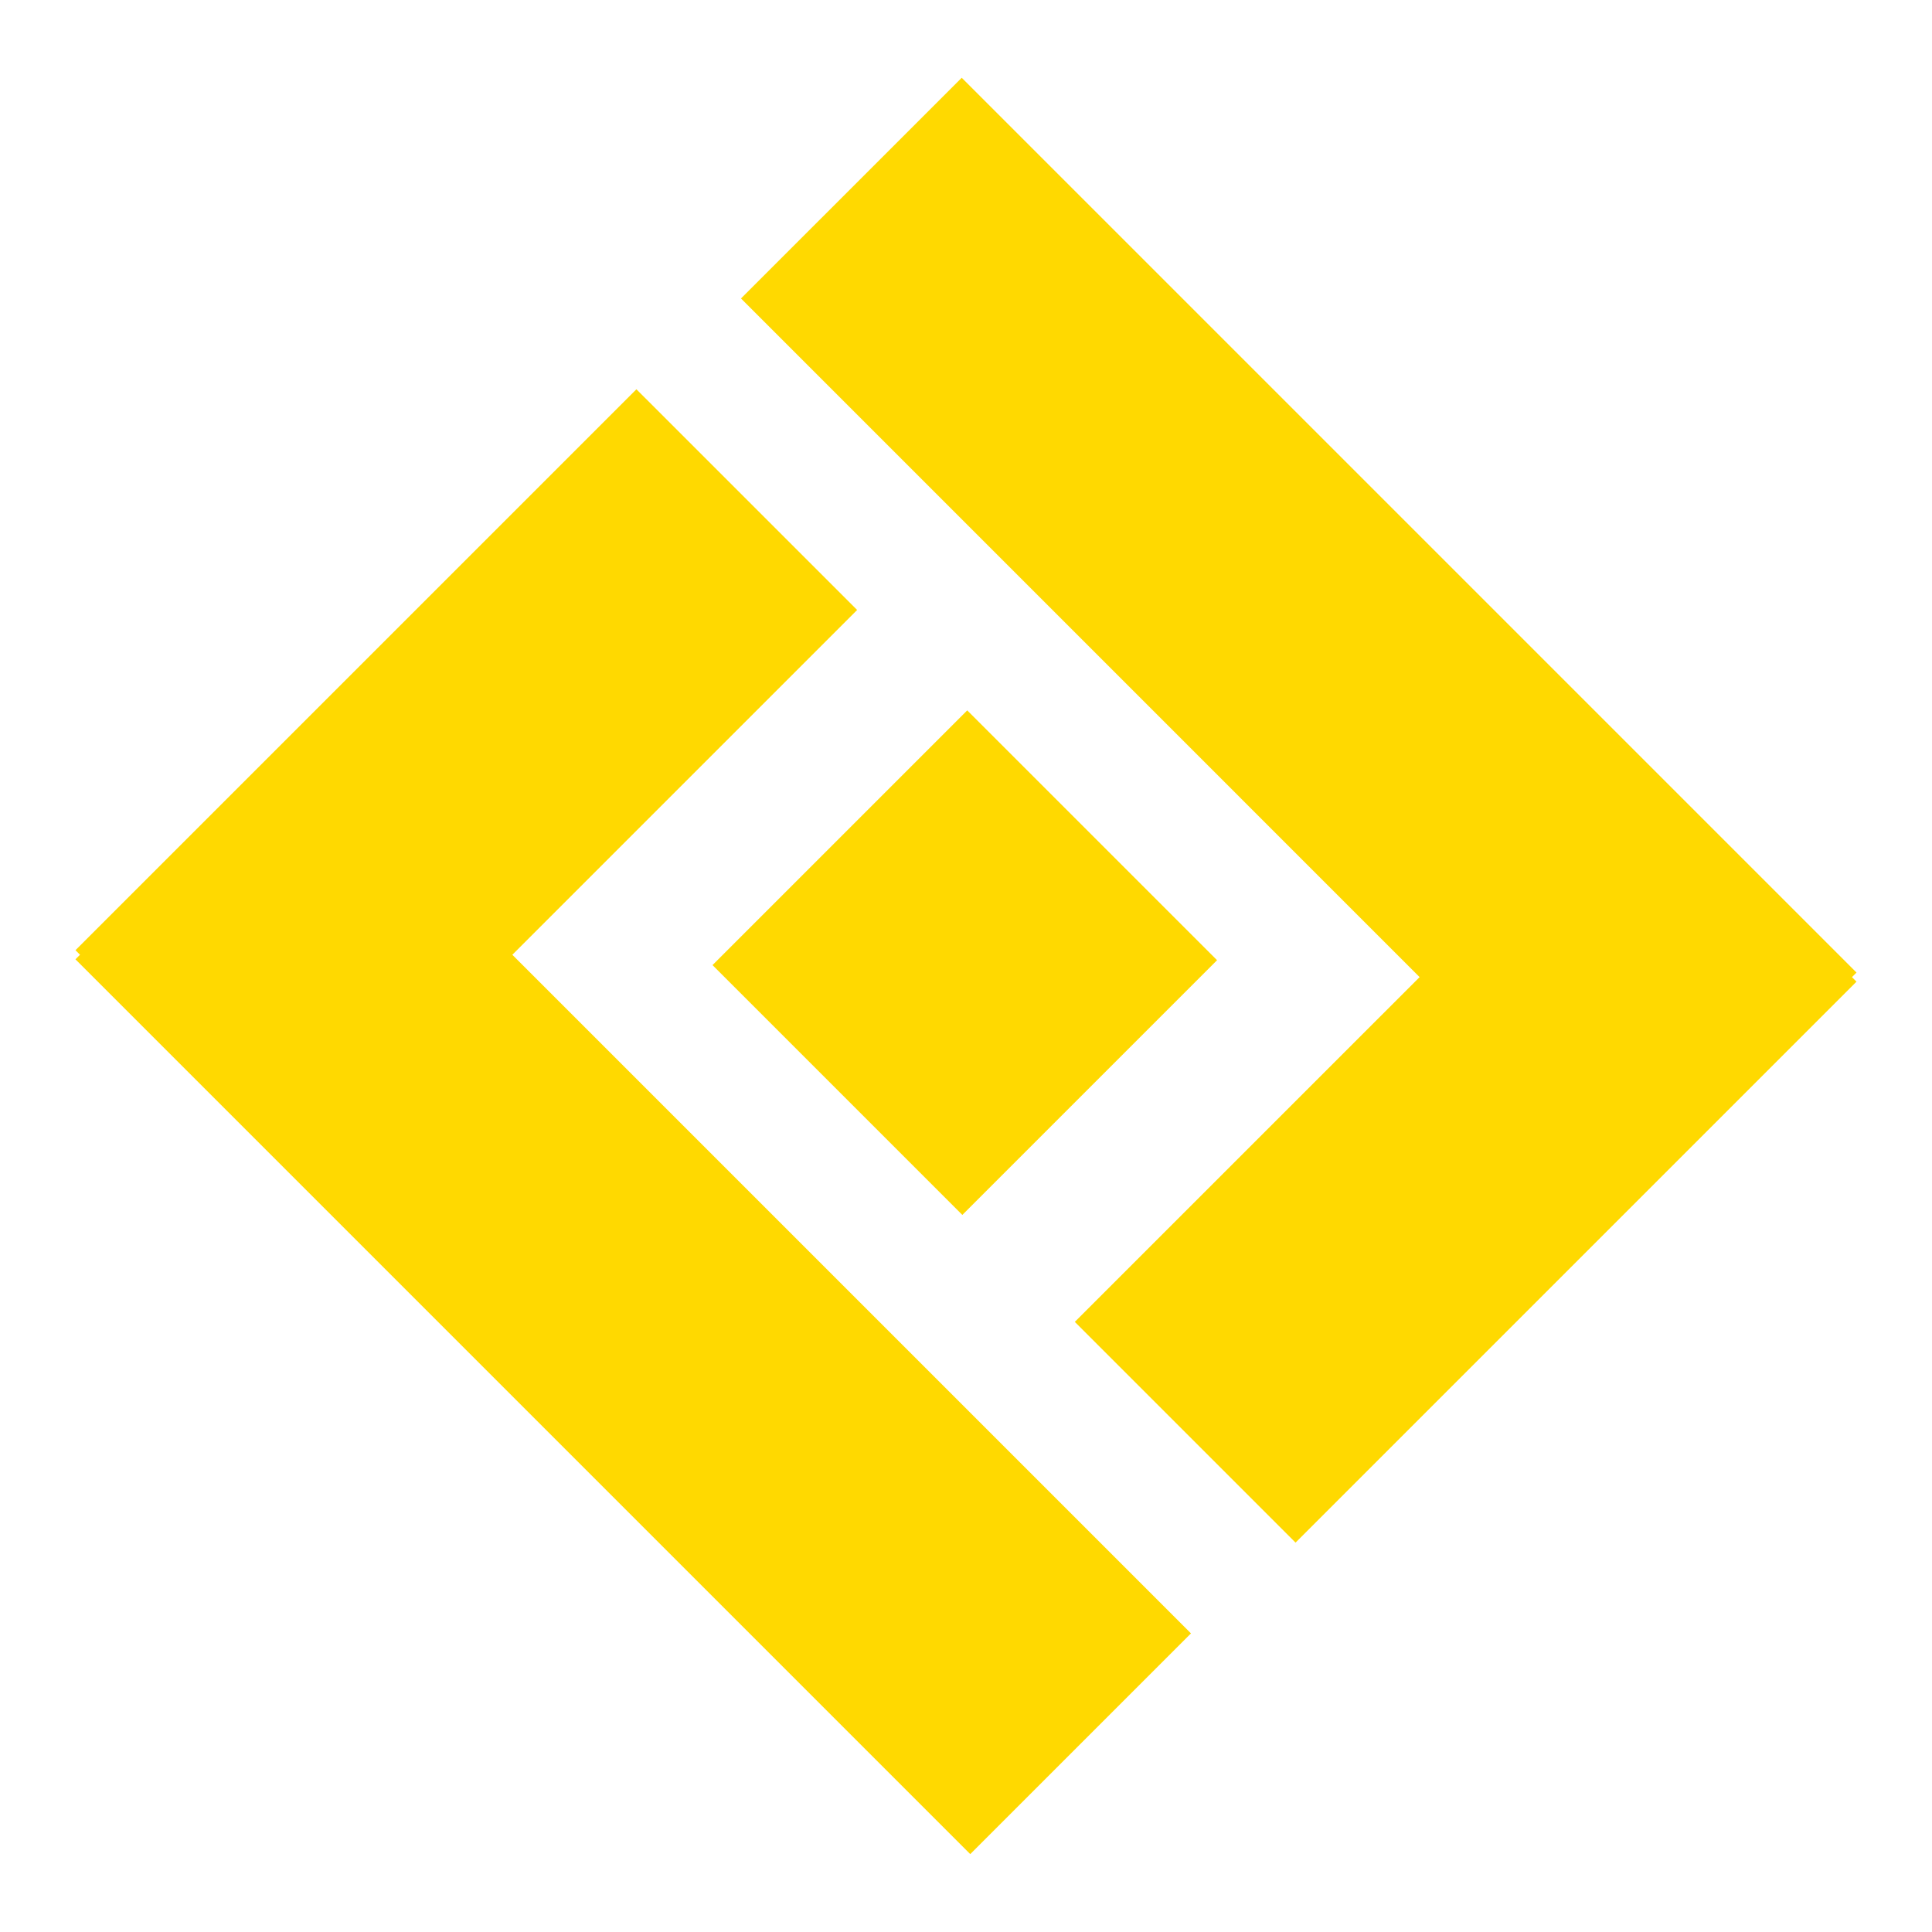
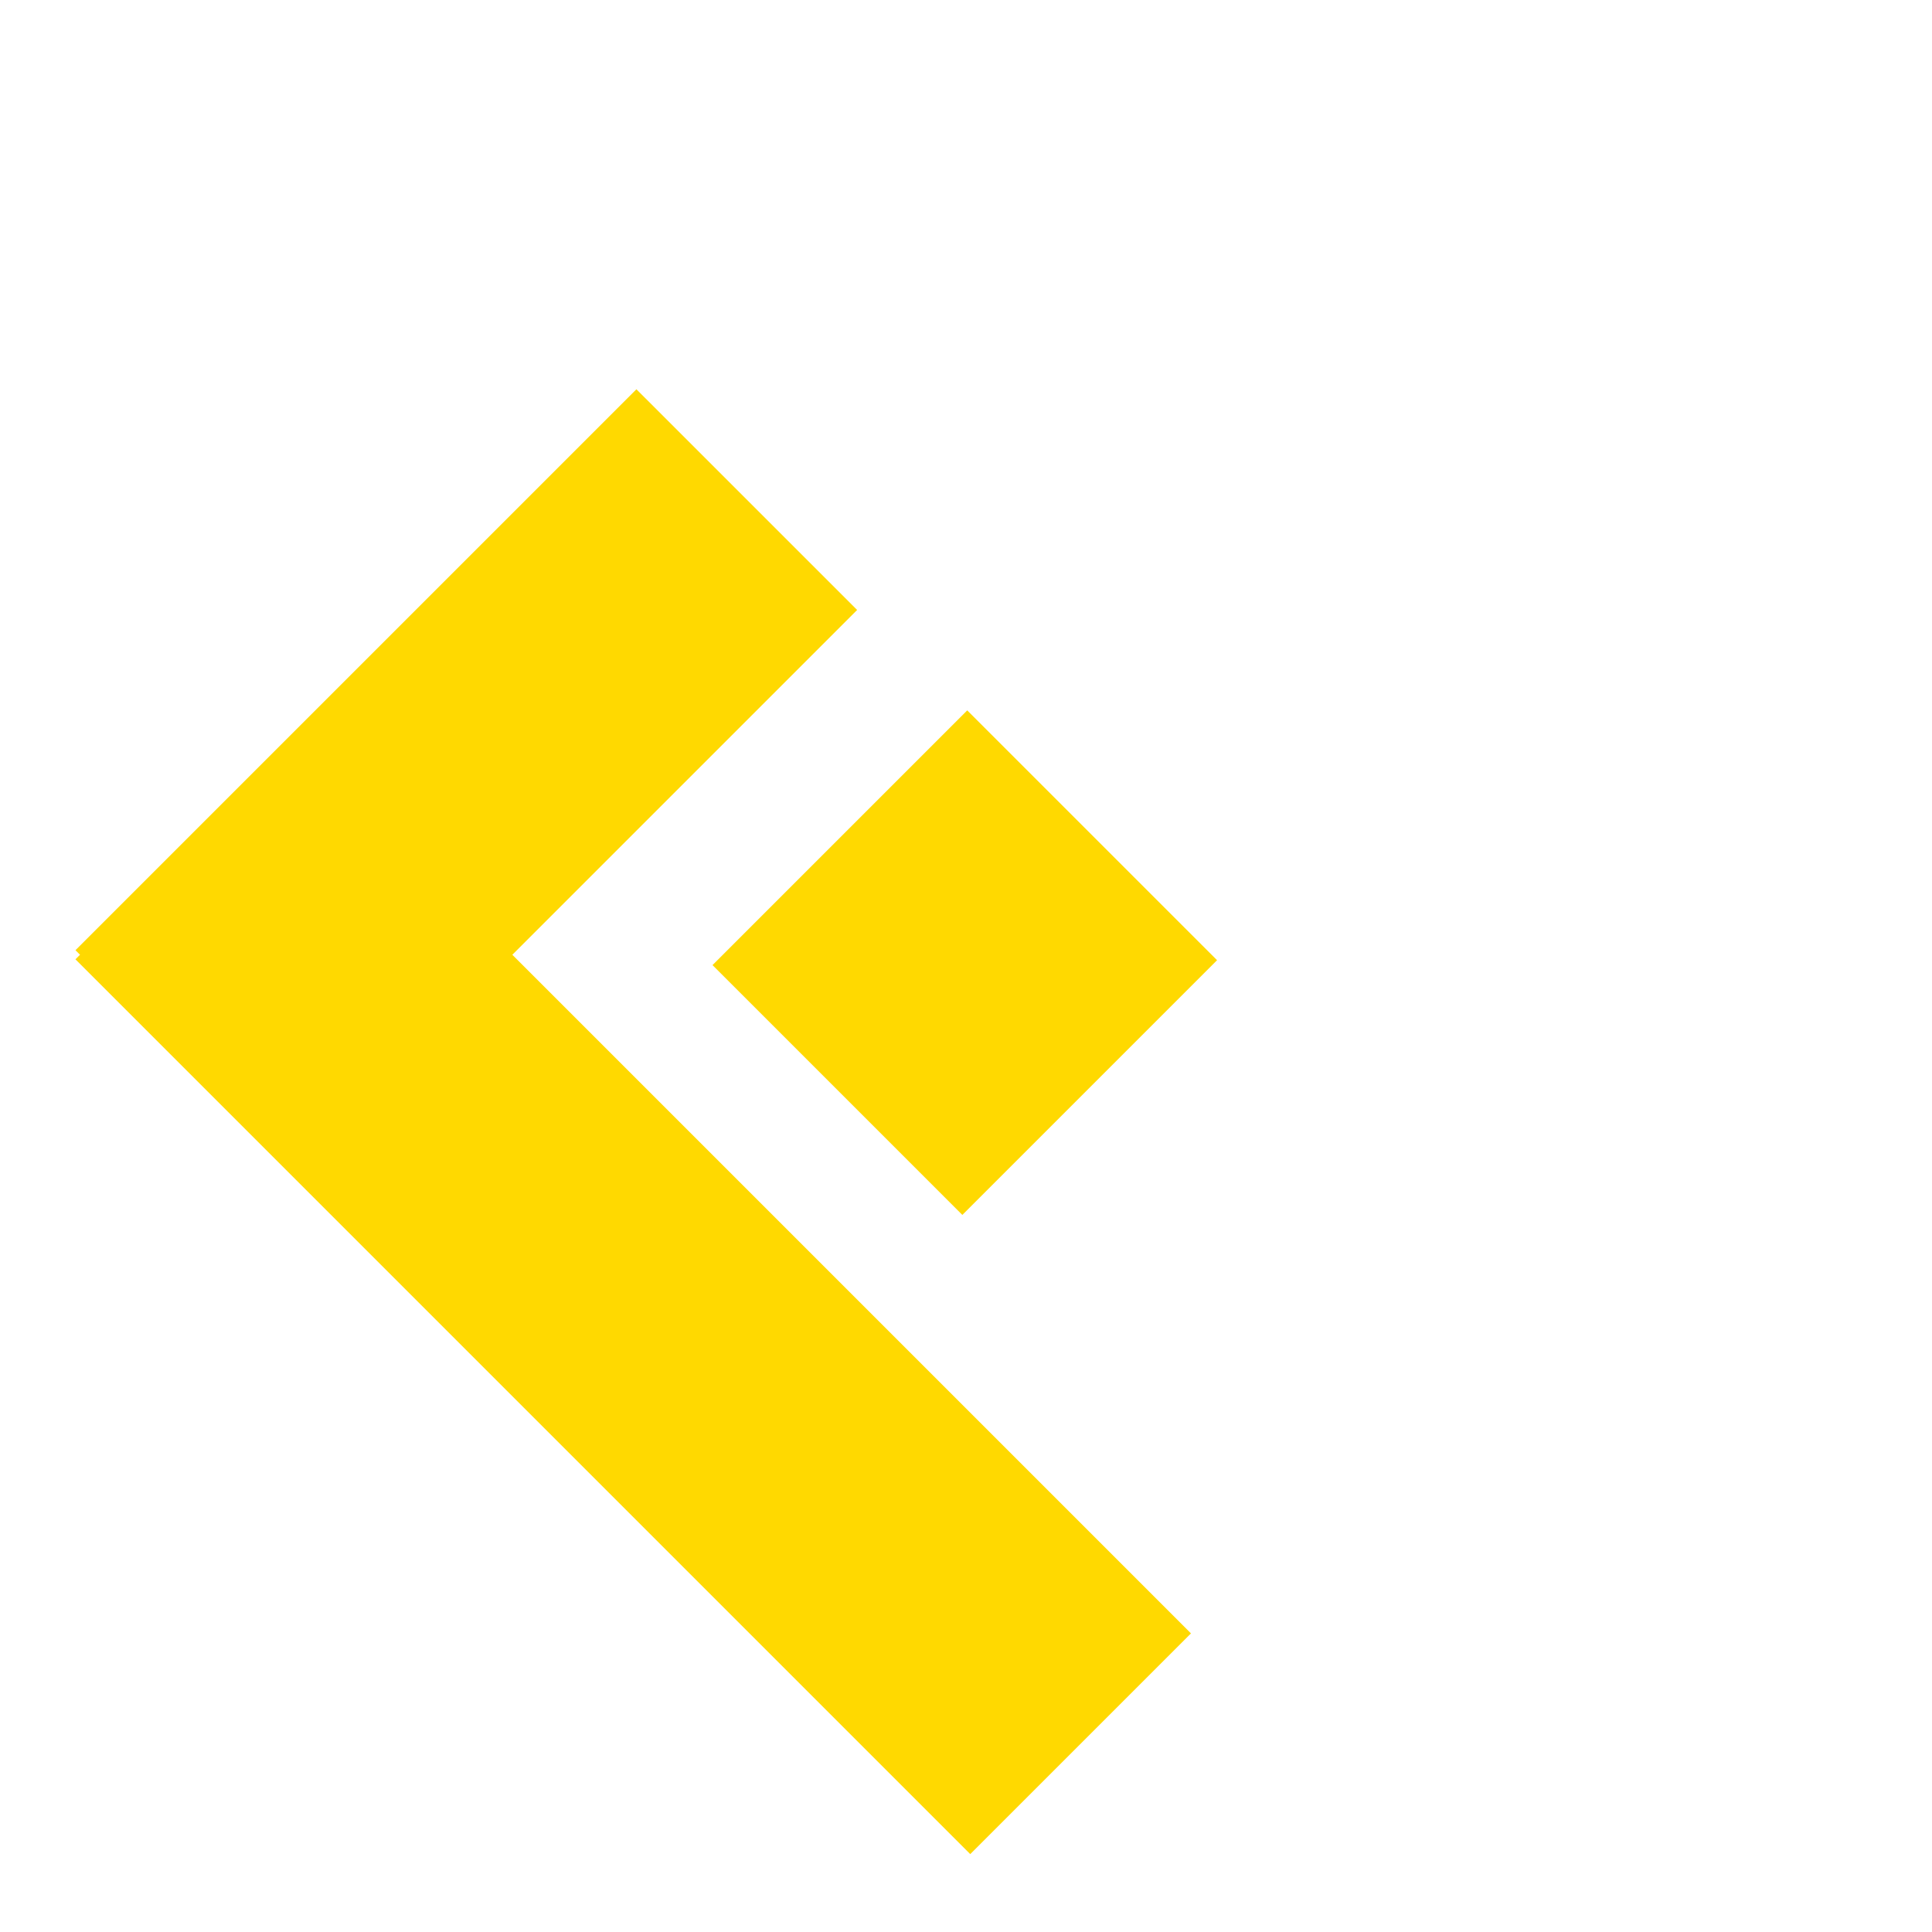
<svg xmlns="http://www.w3.org/2000/svg" width="512" zoomAndPan="magnify" viewBox="0 0 384 384" height="512" preserveAspectRatio="xMidYMid meet">
  <defs>
    <clipPath id="851656a6b3">
      <path d="M 127 126 L 228 126 L 228 227 L 127 227 Z M 127 126 " clip-rule="nonzero" />
    </clipPath>
    <clipPath id="16bbe31f28">
      <path d="M 127.617 176.82 L 178.273 126.164 L 227.93 175.82 L 177.273 226.477 Z M 127.617 176.82 " clip-rule="nonzero" />
    </clipPath>
    <clipPath id="f417913c05">
      <path d="M 0.602 0.121 L 101 0.121 L 101 100.68 L 0.602 100.68 Z M 0.602 0.121 " clip-rule="nonzero" />
    </clipPath>
    <clipPath id="0983e989a7">
      <path d="M 0.617 50.82 L 51.273 0.164 L 100.93 49.82 L 50.273 100.477 Z M 0.617 50.82 " clip-rule="nonzero" />
    </clipPath>
    <clipPath id="5022f708a5">
      <rect x="0" width="101" y="0" height="101" />
    </clipPath>
    <clipPath id="5b2707cb9f">
      <path d="M 133 0.359 L 355 0.359 L 355 223 L 133 223 Z M 133 0.359 " clip-rule="nonzero" />
    </clipPath>
    <clipPath id="1289282446">
-       <path d="M 133.277 44.324 L 177.148 0.457 L 354.996 178.305 L 311.125 222.176 Z M 133.277 44.324 " clip-rule="nonzero" />
-     </clipPath>
+       </clipPath>
    <clipPath id="2d596807d0">
      <path d="M 0.121 0.359 L 222 0.359 L 222 222.359 L 0.121 222.359 Z M 0.121 0.359 " clip-rule="nonzero" />
    </clipPath>
    <clipPath id="bb6b7b9236">
      <path d="M 0.277 44.324 L 44.148 0.457 L 221.996 178.305 L 178.125 222.176 Z M 0.277 44.324 " clip-rule="nonzero" />
    </clipPath>
    <clipPath id="7e5a357dde">
      <rect x="0" width="222" y="0" height="223" />
    </clipPath>
    <clipPath id="b4d5e204fc">
      <path d="M 199 136 L 355 136 L 355 292 L 199 292 Z M 199 136 " clip-rule="nonzero" />
    </clipPath>
    <clipPath id="1fa58c7eb7">
      <path d="M 243.5 291.605 L 199.629 247.734 L 311.121 136.246 L 354.992 180.113 Z M 243.5 291.605 " clip-rule="nonzero" />
    </clipPath>
    <clipPath id="8036c387ed">
      <path d="M 0.602 0.199 L 156 0.199 L 156 155.719 L 0.602 155.719 Z M 0.602 0.199 " clip-rule="nonzero" />
    </clipPath>
    <clipPath id="268966d48b">
      <path d="M 44.5 155.605 L 0.629 111.734 L 112.121 0.246 L 155.992 44.113 Z M 44.5 155.605 " clip-rule="nonzero" />
    </clipPath>
    <clipPath id="5867100c88">
-       <rect x="0" width="156" y="0" height="156" />
-     </clipPath>
+       </clipPath>
    <clipPath id="6072ea1ff7">
      <path d="M 0.879 131 L 223 131 L 223 353.641 L 0.879 353.641 Z M 0.879 131 " clip-rule="nonzero" />
    </clipPath>
    <clipPath id="87592467de">
      <path d="M 222.715 309.652 L 178.844 353.52 L 0.996 175.672 L 44.867 131.801 Z M 222.715 309.652 " clip-rule="nonzero" />
    </clipPath>
    <clipPath id="c429f8d9e8">
      <path d="M 0.879 0.641 L 222.879 0.641 L 222.879 222.641 L 0.879 222.641 Z M 0.879 0.641 " clip-rule="nonzero" />
    </clipPath>
    <clipPath id="d1864a6ea6">
      <path d="M 222.715 178.652 L 178.844 222.52 L 0.996 44.672 L 44.867 0.801 Z M 222.715 178.652 " clip-rule="nonzero" />
    </clipPath>
    <clipPath id="dc997e7867">
      <rect x="0" width="223" y="0" height="223" />
    </clipPath>
    <clipPath id="c1866fa674">
      <path d="M 1 62 L 157 62 L 157 218 L 1 218 Z M 1 62 " clip-rule="nonzero" />
    </clipPath>
    <clipPath id="bee0d42fce">
      <path d="M 112.492 62.371 L 156.363 106.238 L 44.871 217.73 L 1 173.859 Z M 112.492 62.371 " clip-rule="nonzero" />
    </clipPath>
    <clipPath id="aabf0babf2">
      <path d="M 0 0.281 L 155.398 0.281 L 155.398 155.801 L 0 155.801 Z M 0 0.281 " clip-rule="nonzero" />
    </clipPath>
    <clipPath id="dddf2e2569">
      <path d="M 111.492 0.371 L 155.363 44.238 L 43.871 155.73 L 0 111.859 Z M 111.492 0.371 " clip-rule="nonzero" />
    </clipPath>
    <clipPath id="2e63ac542c">
      <rect x="0" width="156" y="0" height="156" />
    </clipPath>
    <clipPath id="209f66ca12">
      <rect x="0" width="356" y="0" height="354" />
    </clipPath>
  </defs>
  <g transform="matrix(1, 0, 0, 1, 14, 15)">
    <g clip-path="url(#209f66ca12)">
      <g clip-path="url(#851656a6b3)">
        <g clip-path="url(#16bbe31f28)">
          <g transform="matrix(1, 0, 0, 1, 127, 126)">
            <g clip-path="url(#5022f708a5)">
              <g clip-path="url(#f417913c05)">
                <g clip-path="url(#0983e989a7)">
                  <path fill="#ffd900" d="M 0.617 50.82 L 51.242 0.191 L 100.902 49.848 L 50.273 100.477 Z M 0.617 50.82 " fill-opacity="1" fill-rule="nonzero" />
                </g>
              </g>
            </g>
          </g>
        </g>
      </g>
      <g clip-path="url(#5b2707cb9f)">
        <g clip-path="url(#1289282446)">
          <g transform="matrix(1, 0, 0, 1, 133, 0)">
            <g clip-path="url(#7e5a357dde)">
              <g clip-path="url(#2d596807d0)">
                <g clip-path="url(#bb6b7b9236)">
-                   <path fill="#ffd900" d="M 0.277 44.324 L 44.148 0.457 L 222.027 178.336 L 178.156 222.207 Z M 0.277 44.324 " fill-opacity="1" fill-rule="nonzero" />
+                   <path fill="#ffd900" d="M 0.277 44.324 L 44.148 0.457 L 222.027 178.336 L 178.156 222.207 M 0.277 44.324 " fill-opacity="1" fill-rule="nonzero" />
                </g>
              </g>
            </g>
          </g>
        </g>
      </g>
      <g clip-path="url(#b4d5e204fc)">
        <g clip-path="url(#1fa58c7eb7)">
          <g transform="matrix(1, 0, 0, 1, 199, 136)">
            <g clip-path="url(#5867100c88)">
              <g clip-path="url(#8036c387ed)">
                <g clip-path="url(#268966d48b)">
                  <path fill="#ffd900" d="M 44.5 155.605 L 0.629 111.734 L 112.191 0.176 L 156.062 44.043 Z M 44.5 155.605 " fill-opacity="1" fill-rule="nonzero" />
                </g>
              </g>
            </g>
          </g>
        </g>
      </g>
      <g clip-path="url(#6072ea1ff7)">
        <g clip-path="url(#87592467de)">
          <g transform="matrix(1, 0, 0, 1, 0, 131)">
            <g clip-path="url(#dc997e7867)">
              <g clip-path="url(#c429f8d9e8)">
                <g clip-path="url(#d1864a6ea6)">
                  <path fill="#ffd900" d="M 222.715 178.652 L 178.844 222.52 L 0.965 44.641 L 44.832 0.77 Z M 222.715 178.652 " fill-opacity="1" fill-rule="nonzero" />
                </g>
              </g>
            </g>
          </g>
        </g>
      </g>
      <g clip-path="url(#c1866fa674)">
        <g clip-path="url(#bee0d42fce)">
          <g transform="matrix(1, 0, 0, 1, 1, 62)">
            <g clip-path="url(#2e63ac542c)">
              <g clip-path="url(#aabf0babf2)">
                <g clip-path="url(#dddf2e2569)">
                  <path fill="#ffd900" d="M 111.492 0.371 L 155.363 44.238 L 43.801 155.801 L -0.07 111.93 Z M 111.492 0.371 " fill-opacity="1" fill-rule="nonzero" />
                </g>
              </g>
            </g>
          </g>
        </g>
      </g>
    </g>
  </g>
</svg>